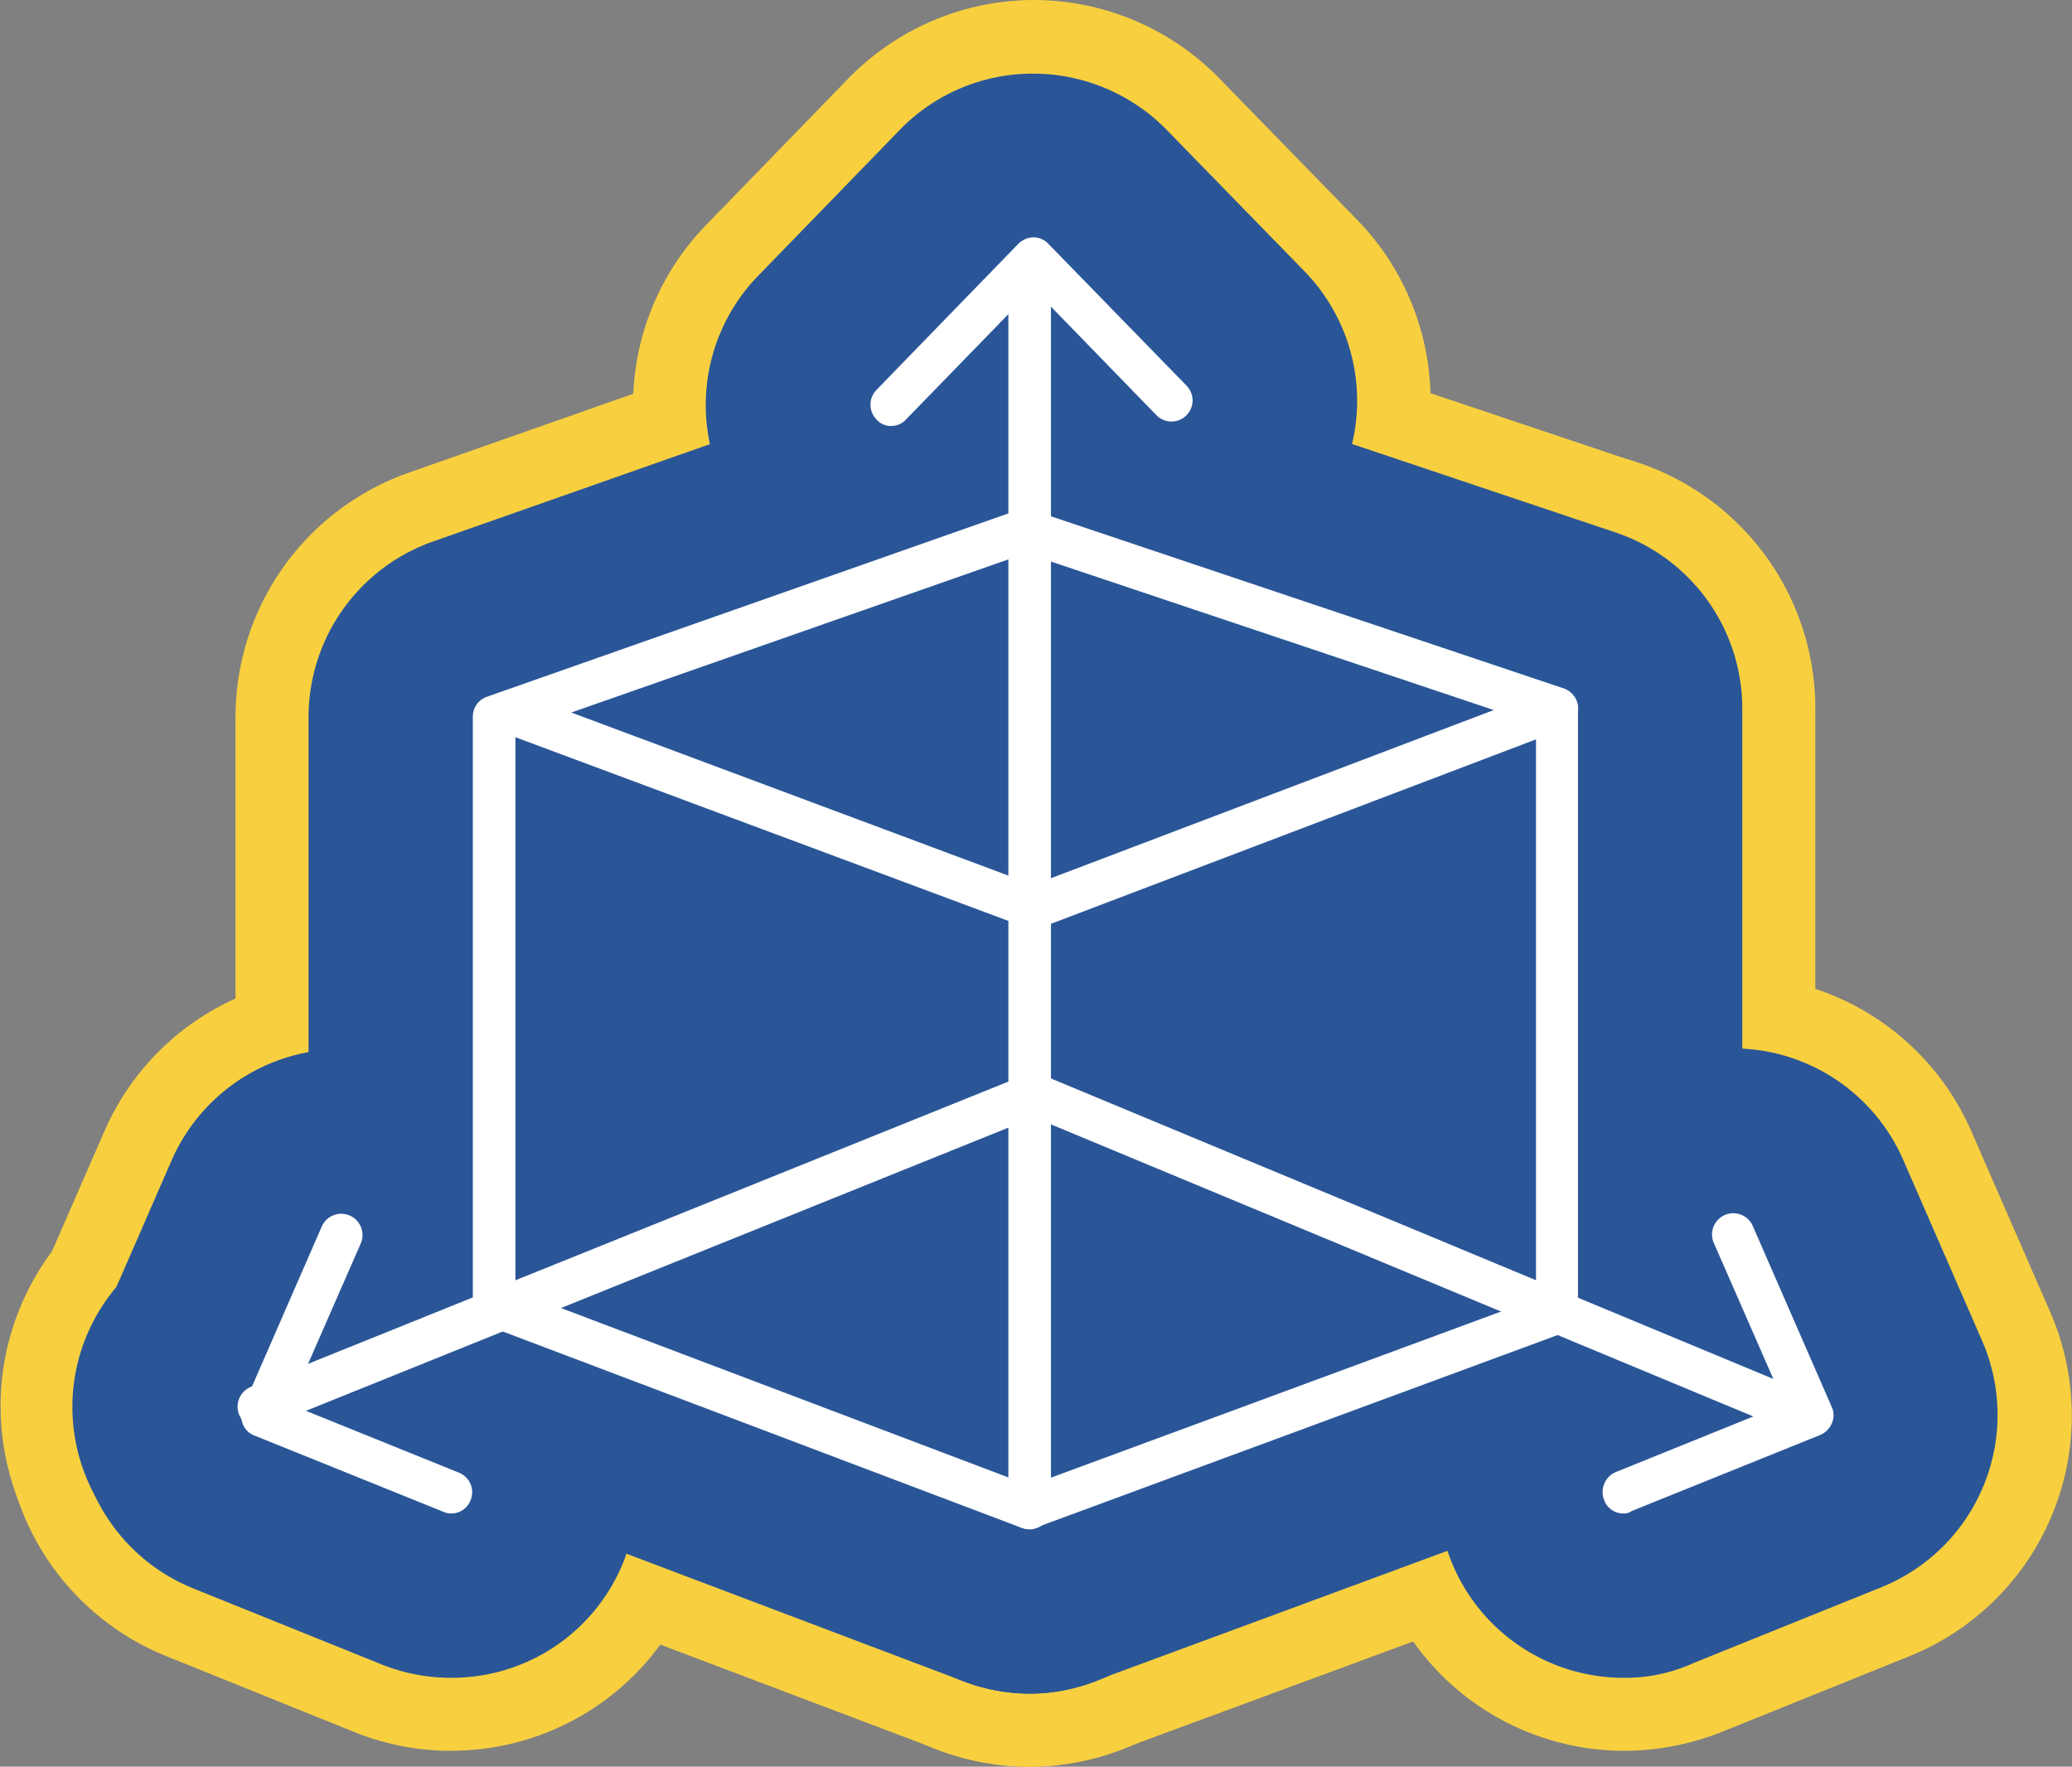
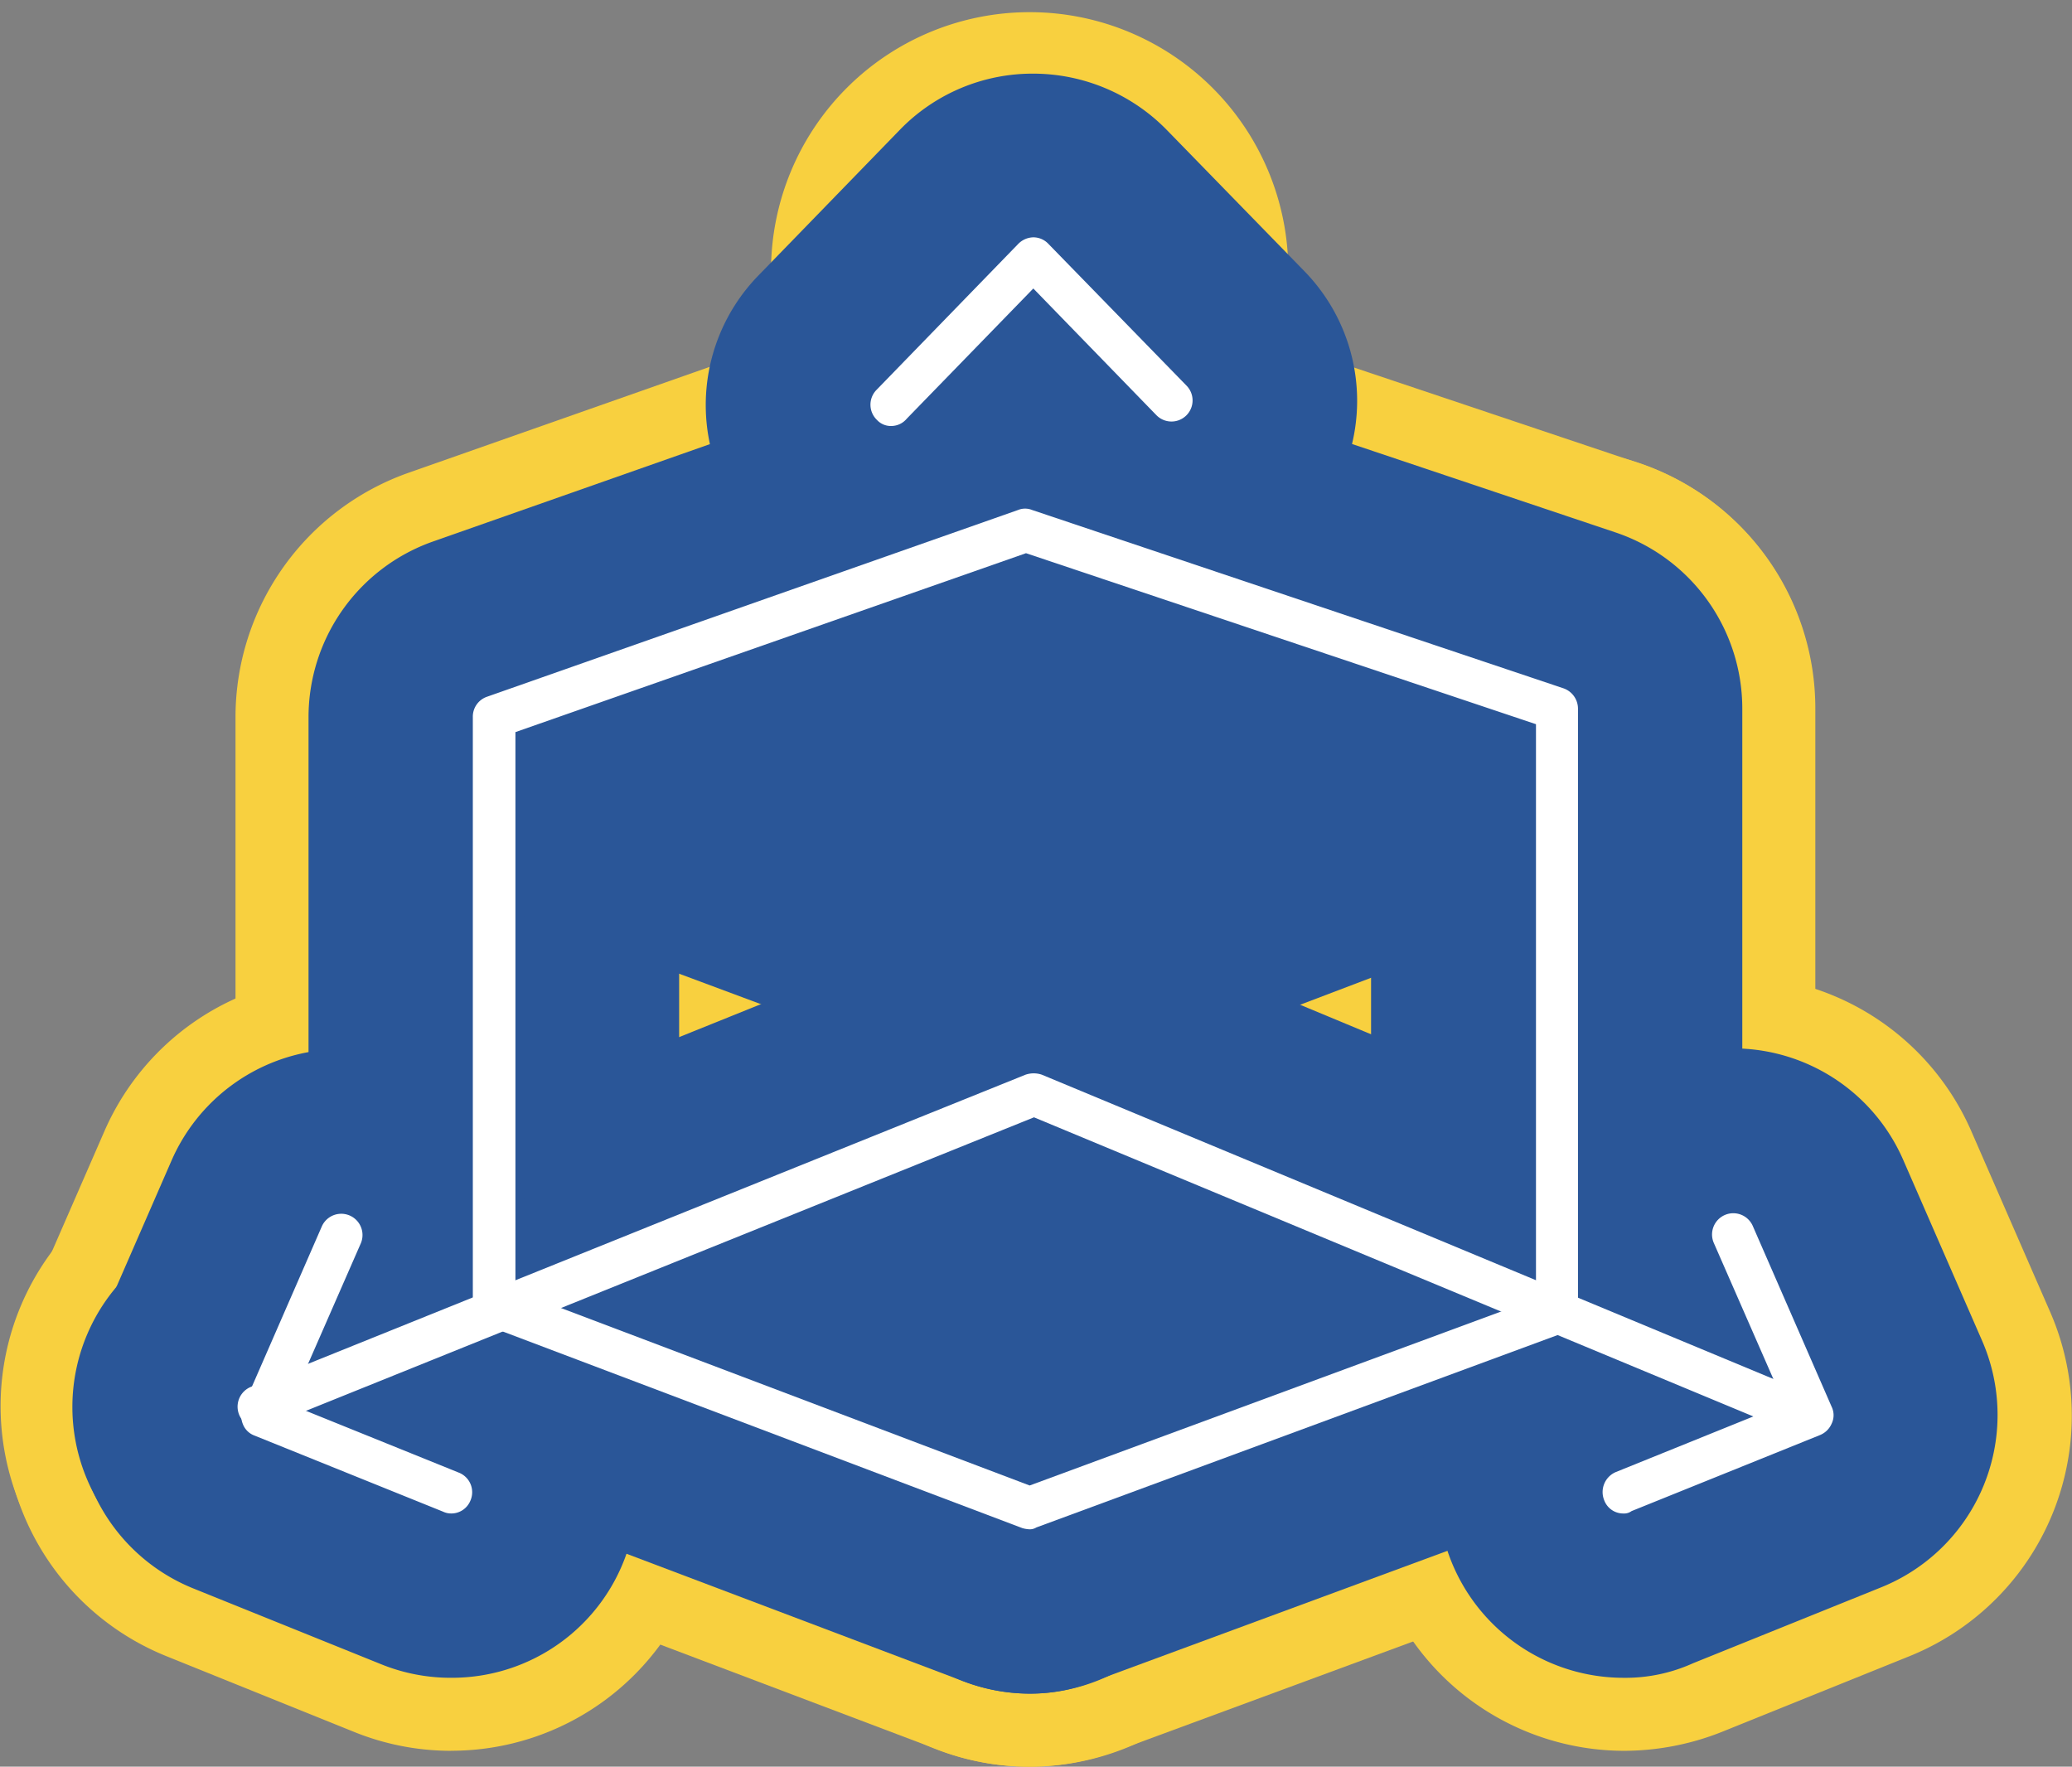
<svg xmlns="http://www.w3.org/2000/svg" id="Expaneded_facility_icon" data-name="Expaneded facility icon" width="174.192" height="148.521" viewBox="0 0 174.192 148.521">
  <rect x="0" y="0" width="174.192" height="148.521" fill="#808080" stroke="none" />
  <g id="Group_1098" data-name="Group 1098" transform="translate(19.799 22.824)">
    <path id="Path_4253" data-name="Path 4253" d="M1230.865,889.208a21.3,21.3,0,0,1-7.725-1.432l-45.022-17.037a21.761,21.761,0,0,1-14.018-20.311V800.955a21.785,21.785,0,0,1,14.53-20.516l44.664-15.706a21.881,21.881,0,0,1,14.12-.1l44.664,14.99a21.744,21.744,0,0,1,14.837,20.618v50.8a21.785,21.785,0,0,1-14.223,20.413l-44.357,16.372A20.985,20.985,0,0,1,1230.865,889.208Zm-23.278-53.821,23.381,8.851,22.511-8.288V815.894l-22.767-7.674-23.074,8.135v19.032Z" transform="translate(-1164.1 -763.511)" fill="#f8d03f" />
  </g>
  <g id="Group_1099" data-name="Group 1099" transform="translate(22.107 37.774)">
    <path id="Path_4254" data-name="Path 4254" d="M1233.376,852.984a21.816,21.816,0,0,1-7.623-1.381l-42.975-16.013a21.757,21.757,0,0,1,15.195-40.775l35.3,13.148,36.324-13.813a21.73,21.73,0,0,1,15.451,40.622l-44,16.73A19.712,19.712,0,0,1,1233.376,852.984Z" transform="translate(-1168.613 -792.733)" fill="#f8d03f" />
  </g>
  <g id="Group_1100" data-name="Group 1100" transform="translate(0 70.25)">
    <path id="Path_4255" data-name="Path 4255" d="M1277.093,926.654a20.954,20.954,0,0,1-8.339-1.688l-56.584-23.534-56.891,22.92a21.737,21.737,0,0,1-16.269-40.315l65.128-26.246a21.619,21.619,0,0,1,16.474.1l64.821,26.962a21.73,21.73,0,0,1-8.339,41.8Z" transform="translate(-1125.402 -856.212)" fill="#f8d03f" />
  </g>
  <g id="Group_1101" data-name="Group 1101" transform="translate(64.82 1.023)">
    <path id="Path_4256" data-name="Path 4256" d="M1273.844,868.4a21.725,21.725,0,0,1-21.744-21.743V742.643a21.743,21.743,0,0,1,43.487,0v104.01A21.758,21.758,0,0,1,1273.844,868.4Z" transform="translate(-1252.1 -720.9)" fill="#f8d03f" />
  </g>
  <g id="Group_1102" data-name="Group 1102" transform="translate(48.346 59.603)">
-     <rect id="Rectangle_523" data-name="Rectangle 523" width="75.053" height="49.115" fill="#2a5698" />
-   </g>
+     </g>
  <g id="Group_1103" data-name="Group 1103" transform="translate(76.332 31.976)">
    <path id="Path_4257" data-name="Path 4257" d="M1274.6,781.4" transform="translate(-1274.6 -781.4)" fill="none" stroke="#f8d03f" stroke-linecap="round" stroke-linejoin="round" stroke-miterlimit="10" stroke-width="85" />
  </g>
  <g id="Group_1104" data-name="Group 1104" transform="translate(53.23 0)">
-     <path id="Path_4258" data-name="Path 4258" d="M1251.166,774.666a21.717,21.717,0,0,1-15.553-36.887l11.921-12.279a21.832,21.832,0,0,1,15.6-6.6h0a21.832,21.832,0,0,1,15.6,6.6l11.614,11.921a21.755,21.755,0,0,1-27.115,33.613A22.086,22.086,0,0,1,1251.166,774.666Z" transform="translate(-1229.446 -718.9)" fill="#f8d03f" />
-   </g>
+     </g>
  <g id="Group_1105" data-name="Group 1105" transform="translate(0.337 82.026)">
    <path id="Path_4259" data-name="Path 4259" d="M1163.633,944.394a21.707,21.707,0,0,1-8.135-1.586l-15.86-6.4a21.806,21.806,0,0,1-11.767-28.906l6.651-15.246a21.764,21.764,0,0,1,41.389,12.381,21.763,21.763,0,0,1-12.279,39.752Z" transform="translate(-1126.06 -879.23)" fill="#f8d03f" />
  </g>
  <g id="Group_1106" data-name="Group 1106" transform="translate(114.811 82.026)">
    <path id="Path_4260" data-name="Path 4260" d="M1371.549,944.394a21.763,21.763,0,0,1-12.228-39.752,21.764,21.764,0,0,1,41.389-12.381l6.651,15.246a21.806,21.806,0,0,1-11.767,28.906l-15.86,6.4A22.361,22.361,0,0,1,1371.549,944.394Z" transform="translate(-1349.812 -879.23)" fill="#f8d03f" />
  </g>
  <g id="Group_1107" data-name="Group 1107" transform="translate(25.938 28.957)">
    <path id="Path_4261" data-name="Path 4261" d="M1236.726,888.924a15.777,15.777,0,0,1-5.525-1.023l-45.022-17.037a15.551,15.551,0,0,1-10.079-14.581V806.81a15.663,15.663,0,0,1,10.437-14.734l44.664-15.706a15.618,15.618,0,0,1,10.13-.051l44.664,14.99a15.63,15.63,0,0,1,10.641,14.786v50.8a15.61,15.61,0,0,1-10.181,14.632L1242.1,887.9A14.112,14.112,0,0,1,1236.726,888.924Zm-29.418-43.436,29.469,11.153,28.65-10.59V817.3l-28.957-9.721-29.213,10.232v27.678Z" transform="translate(-1176.1 -775.499)" fill="#2a5698" />
  </g>
  <g id="Group_1108" data-name="Group 1108" transform="translate(28.27 43.995)">
    <path id="Path_4262" data-name="Path 4262" d="M1239.259,852.783a15.645,15.645,0,0,1-5.474-.972L1190.81,835.8a15.59,15.59,0,0,1,10.9-29.213l37.45,13.967,38.524-14.632a15.593,15.593,0,0,1,11.051,29.162l-44,16.73A15.048,15.048,0,0,1,1239.259,852.783Z" transform="translate(-1180.659 -804.893)" fill="#2a5698" />
  </g>
  <g id="Group_1109" data-name="Group 1109" transform="translate(6.079 76.434)">
    <path id="Path_4263" data-name="Path 4263" d="M1282.9,926.419a16.4,16.4,0,0,1-5.986-1.177l-58.937-24.506-59.245,23.892a15.609,15.609,0,0,1-11.665-28.957l65.128-26.246a15.743,15.743,0,0,1,11.818.051l64.821,26.962a15.576,15.576,0,0,1-5.935,29.98Z" transform="translate(-1137.284 -868.299)" fill="#2a5698" />
  </g>
  <g id="Group_1110" data-name="Group 1110" transform="translate(70.96 7.163)">
    <path id="Path_4264" data-name="Path 4264" d="M1279.7,868.119a15.633,15.633,0,0,1-15.6-15.6V748.5a15.6,15.6,0,1,1,31.208,0v104.01A15.634,15.634,0,0,1,1279.7,868.119Z" transform="translate(-1264.1 -732.9)" fill="#2a5698" />
  </g>
  <g id="Group_1111" data-name="Group 1111" transform="translate(76.332 31.976)">
    <path id="Path_4265" data-name="Path 4265" d="M1274.6,781.4" transform="translate(-1274.6 -781.4)" fill="none" stroke="#2a5698" stroke-linecap="round" stroke-linejoin="round" stroke-miterlimit="10" stroke-width="61" />
  </g>
  <g id="Group_1112" data-name="Group 1112" transform="translate(59.332 6.191)">
    <path id="Path_4266" data-name="Path 4266" d="M1256.991,774.436a15.758,15.758,0,0,1-10.9-4.4,15.6,15.6,0,0,1-.307-22.05l11.921-12.279a15.544,15.544,0,0,1,11.2-4.707h0a15.719,15.719,0,0,1,11.2,4.707l11.614,11.921a15.593,15.593,0,1,1-22.357,21.743l-.409-.409-.767.767A15.735,15.735,0,0,1,1256.991,774.436Z" transform="translate(-1241.372 -731)" fill="#2a5698" />
  </g>
  <g id="Group_1113" data-name="Group 1113" transform="translate(6.47 88.21)">
    <path id="Path_4267" data-name="Path 4267" d="M1169.487,944.157a15.55,15.55,0,0,1-5.832-1.126l-15.86-6.4a15.624,15.624,0,0,1-8.441-20.72L1146,900.67a15.613,15.613,0,1,1,28.6,12.534l-.256.563.972.409a15.54,15.54,0,0,1-5.832,29.98Z" transform="translate(-1138.048 -891.316)" fill="#2a5698" />
  </g>
  <g id="Group_1114" data-name="Group 1114" transform="translate(120.878 88.108)">
    <path id="Path_4268" data-name="Path 4268" d="M1377.29,944.06a15.606,15.606,0,0,1-5.832-30.083l.972-.409-.256-.563a15.613,15.613,0,0,1,28.6-12.534l6.651,15.246a15.624,15.624,0,0,1-8.442,20.72l-15.86,6.4A13.738,13.738,0,0,1,1377.29,944.06Z" transform="translate(-1361.671 -891.116)" fill="#2a5698" />
  </g>
  <g id="Group_1115" data-name="Group 1115" transform="translate(39.751 42.758)">
    <path id="Path_4269" data-name="Path 4269" d="M1249.912,888.285a2.565,2.565,0,0,1-.614-.1l-45.022-17.037a1.769,1.769,0,0,1-1.177-1.688V819.985a1.769,1.769,0,0,1,1.177-1.688l44.664-15.706a1.56,1.56,0,0,1,1.177,0l44.664,14.99a1.815,1.815,0,0,1,1.228,1.688v50.8a1.769,1.769,0,0,1-1.177,1.688l-44.357,16.372A1.032,1.032,0,0,1,1249.912,888.285Zm-43.231-20.055,43.231,16.372,42.566-15.706V820.6l-42.873-14.376-42.924,15.041V868.23Z" transform="translate(-1203.1 -802.475)" fill="#fff" />
  </g>
  <g id="Group_1116" data-name="Group 1116" transform="translate(42.112 57.793)">
-     <path id="Path_4270" data-name="Path 4270" d="M1252.473,852.141a2.564,2.564,0,0,1-.614-.1l-42.975-16.013a1.846,1.846,0,0,1-1.074-2.3,1.825,1.825,0,0,1,2.3-1.074l42.361,15.809,43.385-16.474a1.781,1.781,0,1,1,1.279,3.325l-44,16.73A1.512,1.512,0,0,1,1252.473,852.141Z" transform="translate(-1207.715 -831.862)" fill="#fff" />
-   </g>
+     </g>
  <g id="Group_1117" data-name="Group 1117" transform="translate(19.977 90.235)">
    <path id="Path_4271" data-name="Path 4271" d="M1296.163,925.78a1.576,1.576,0,0,1-.665-.153l-64.1-26.655-64.463,25.99a1.8,1.8,0,0,1-1.381-3.325l65.128-26.246a2.13,2.13,0,0,1,1.381,0l64.821,26.962a1.809,1.809,0,0,1,.972,2.353A1.856,1.856,0,0,1,1296.163,925.78Z" transform="translate(-1164.448 -895.275)" fill="#fff" />
  </g>
  <g id="Group_1118" data-name="Group 1118" transform="translate(84.773 20.976)">
-     <path id="Path_4272" data-name="Path 4272" d="M1292.891,867.492a1.813,1.813,0,0,1-1.791-1.791V761.691a1.791,1.791,0,1,1,3.581,0V865.7A1.813,1.813,0,0,1,1292.891,867.492Z" transform="translate(-1291.1 -759.9)" fill="#fff" />
-   </g>
+     </g>
  <g id="Group_1119" data-name="Group 1119" transform="translate(76.332 31.976)">
    <path id="Path_4273" data-name="Path 4273" d="M1274.6,781.4" transform="translate(-1274.6 -781.4)" fill="none" stroke="#fff" stroke-linecap="round" stroke-linejoin="round" stroke-miterlimit="10" stroke-width="7" />
  </g>
  <g id="Group_1120" data-name="Group 1120" transform="translate(73.179 19.953)">
    <path id="Path_4274" data-name="Path 4274" d="M1270.209,773.76a1.586,1.586,0,0,1-1.228-.512,1.776,1.776,0,0,1-.051-2.507l11.921-12.279a1.832,1.832,0,0,1,1.279-.563h0a1.744,1.744,0,0,1,1.279.563l11.614,11.921a1.773,1.773,0,0,1-2.558,2.456L1282.129,762.2l-10.642,10.948A1.7,1.7,0,0,1,1270.209,773.76Z" transform="translate(-1268.437 -757.9)" fill="#fff" />
  </g>
  <g id="Group_1121" data-name="Group 1121" transform="translate(20.278 102.01)">
    <path id="Path_4275" data-name="Path 4275" d="M1182.668,943.517a1.575,1.575,0,0,1-.665-.154l-15.86-6.4a1.657,1.657,0,0,1-.972-.972,1.841,1.841,0,0,1,0-1.381l6.651-15.246a1.787,1.787,0,0,1,3.274,1.432l-5.935,13.558,14.172,5.73a1.767,1.767,0,0,1,.972,2.353A1.732,1.732,0,0,1,1182.668,943.517Z" transform="translate(-1165.036 -918.29)" fill="#fff" />
  </g>
  <g id="Group_1122" data-name="Group 1122" transform="translate(134.731 101.959)">
    <path id="Path_4276" data-name="Path 4276" d="M1390.514,943.469a1.705,1.705,0,0,1-1.637-1.126,1.827,1.827,0,0,1,.972-2.353l14.172-5.73-5.935-13.558a1.787,1.787,0,0,1,3.274-1.432l6.651,15.246a1.63,1.63,0,0,1,0,1.381,1.807,1.807,0,0,1-.972.972l-15.86,6.4A1.028,1.028,0,0,1,1390.514,943.469Z" transform="translate(-1388.748 -918.19)" fill="#fff" />
  </g>
</svg>